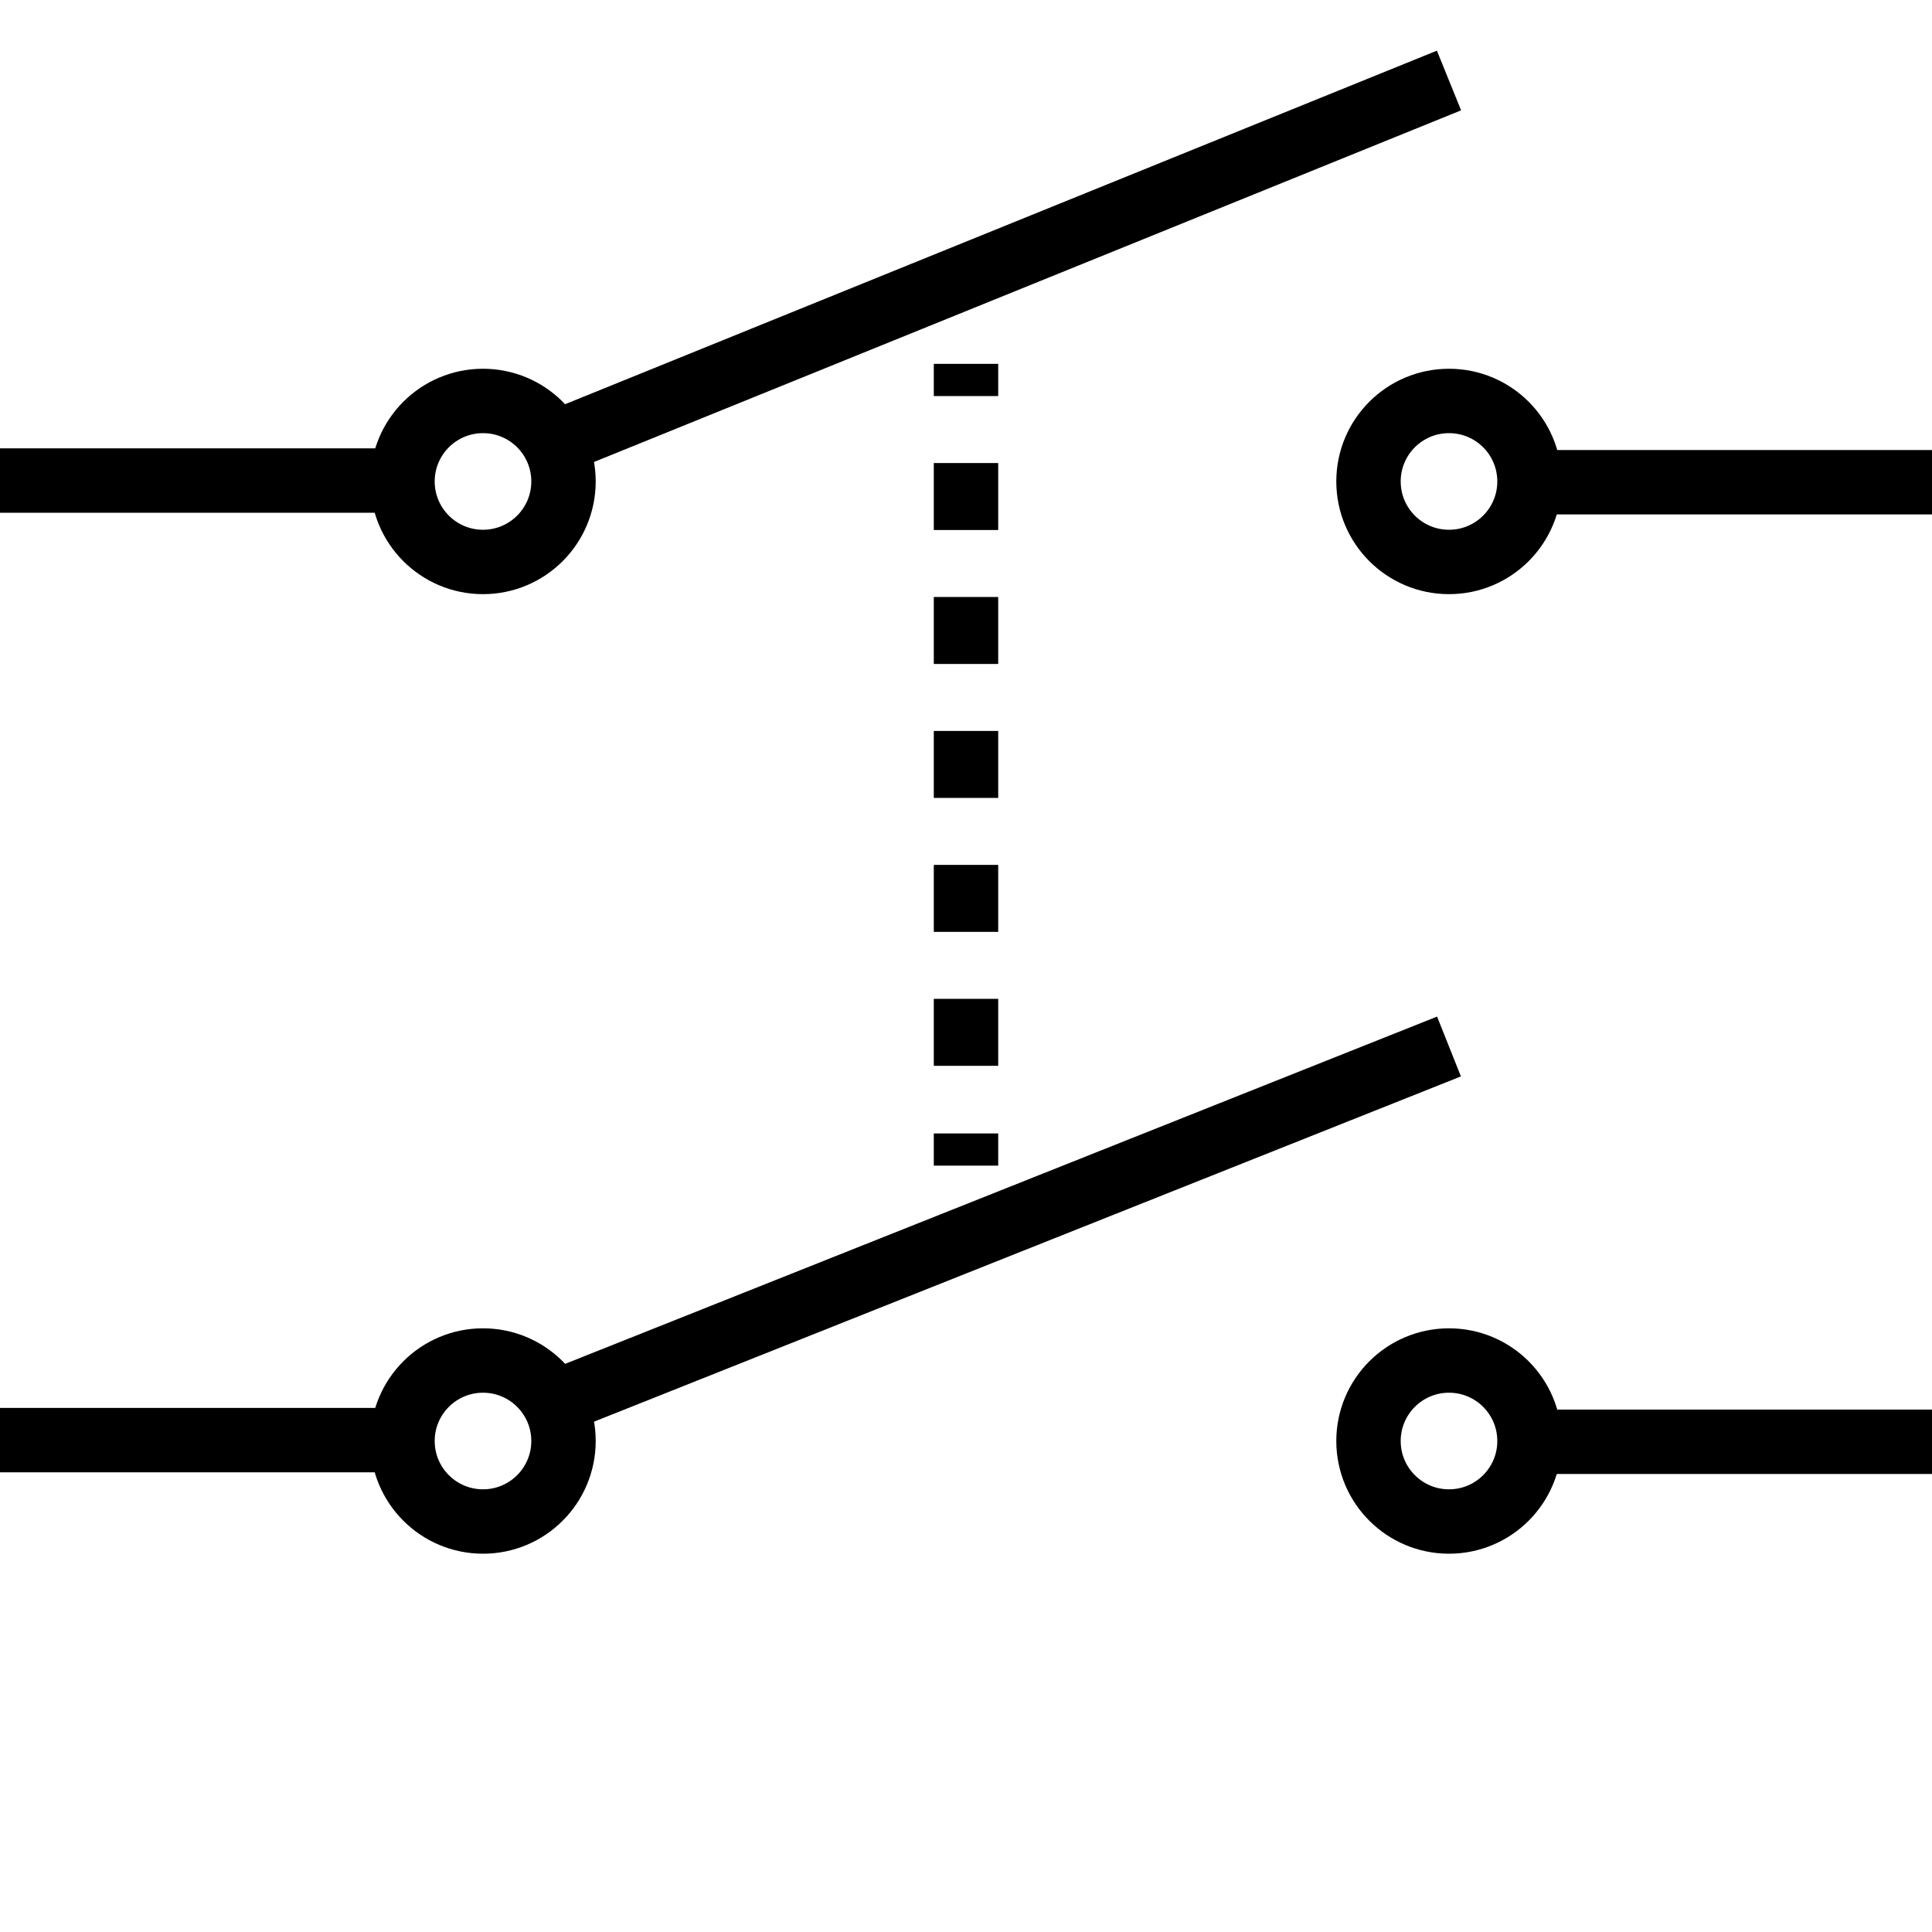
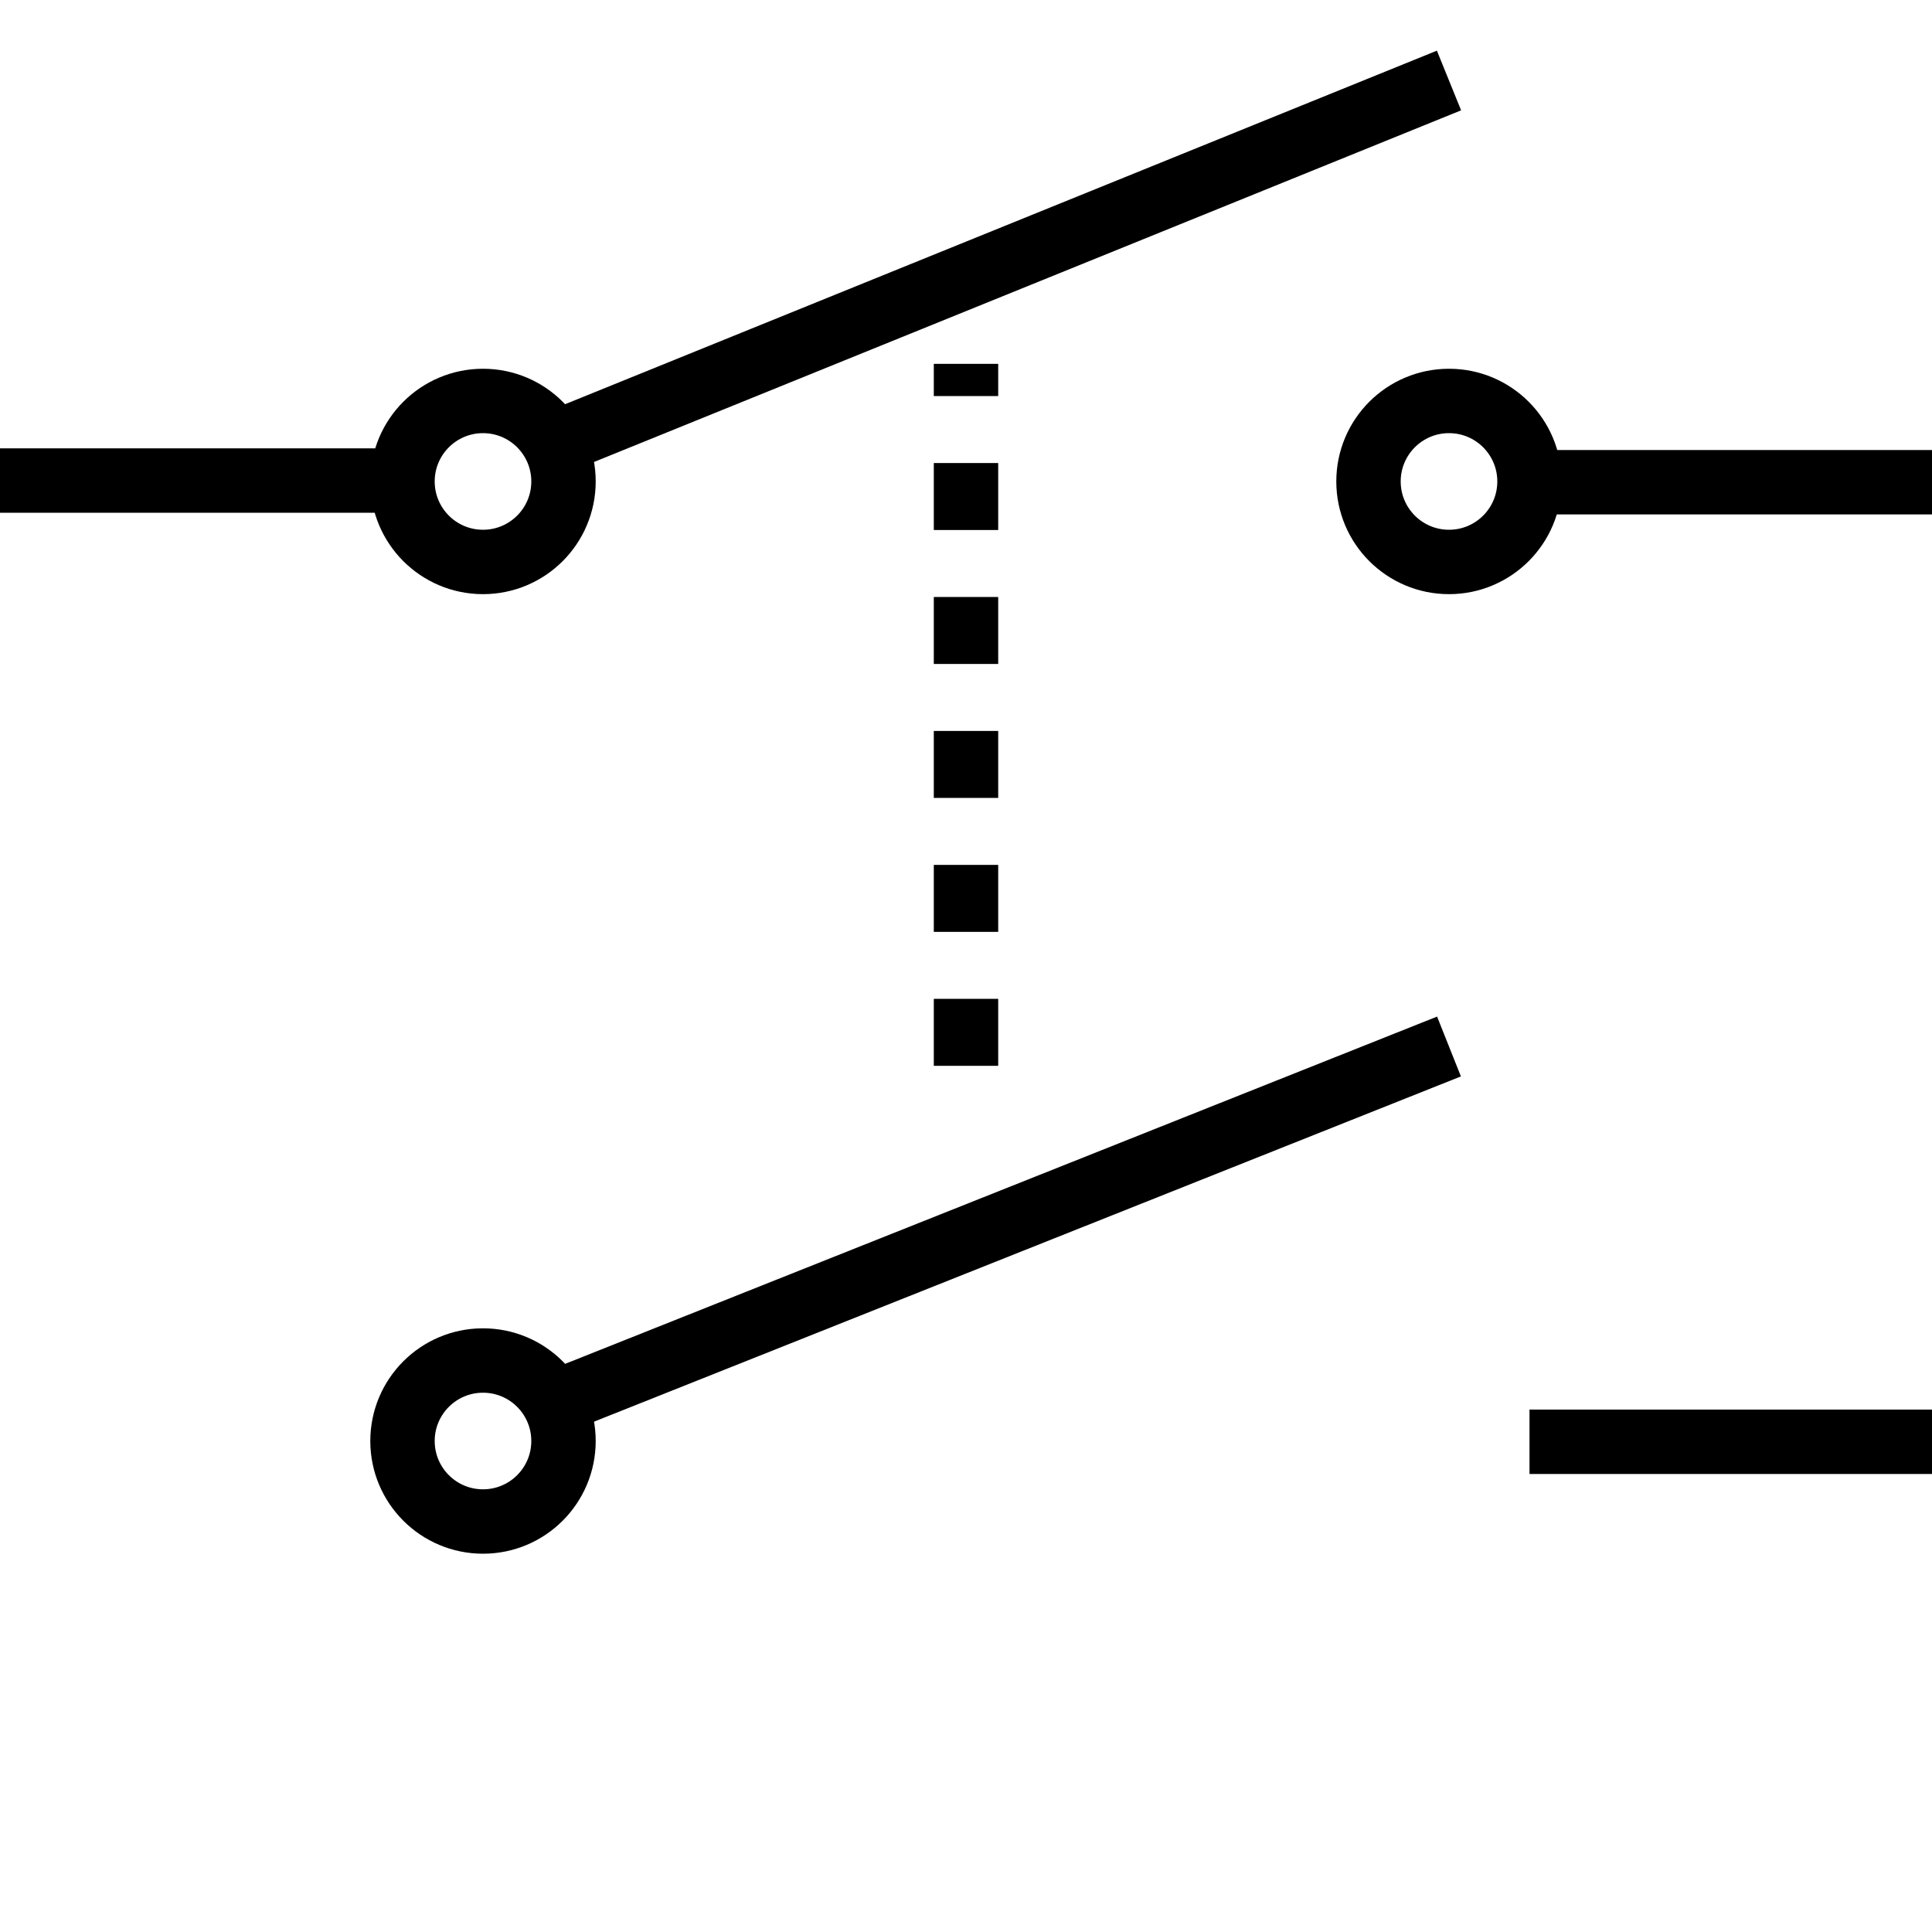
<svg xmlns="http://www.w3.org/2000/svg" viewBox="0 0 150 150">
  <g fill="none" stroke="#000" stroke-miterlimit="10" stroke-width="5">
    <circle cx="37.5" cy="37.38" r="6.25" />
    <path d="M0 37.31h31.25" />
    <circle cx="112.5" cy="37.38" r="6.25" />
    <path d="M150 37.44h-31.25m-75-3.31L112.5 6.25" />
    <g data-name="Switch-DPST">
      <circle cx="37.5" cy="111.88" r="6.25" />
-       <path d="M0 111.81h31.25" />
-       <circle cx="112.5" cy="111.88" r="6.25" />
      <path d="M150 111.94h-31.25m-75-3.31 68.75-27.38" />
    </g>
    <path d="M75 28.25v2.5" />
    <path stroke-dasharray="5.2 5.2" d="M75 35.95V85.4" />
-     <path d="M75 88v2.5" />
  </g>
</svg>